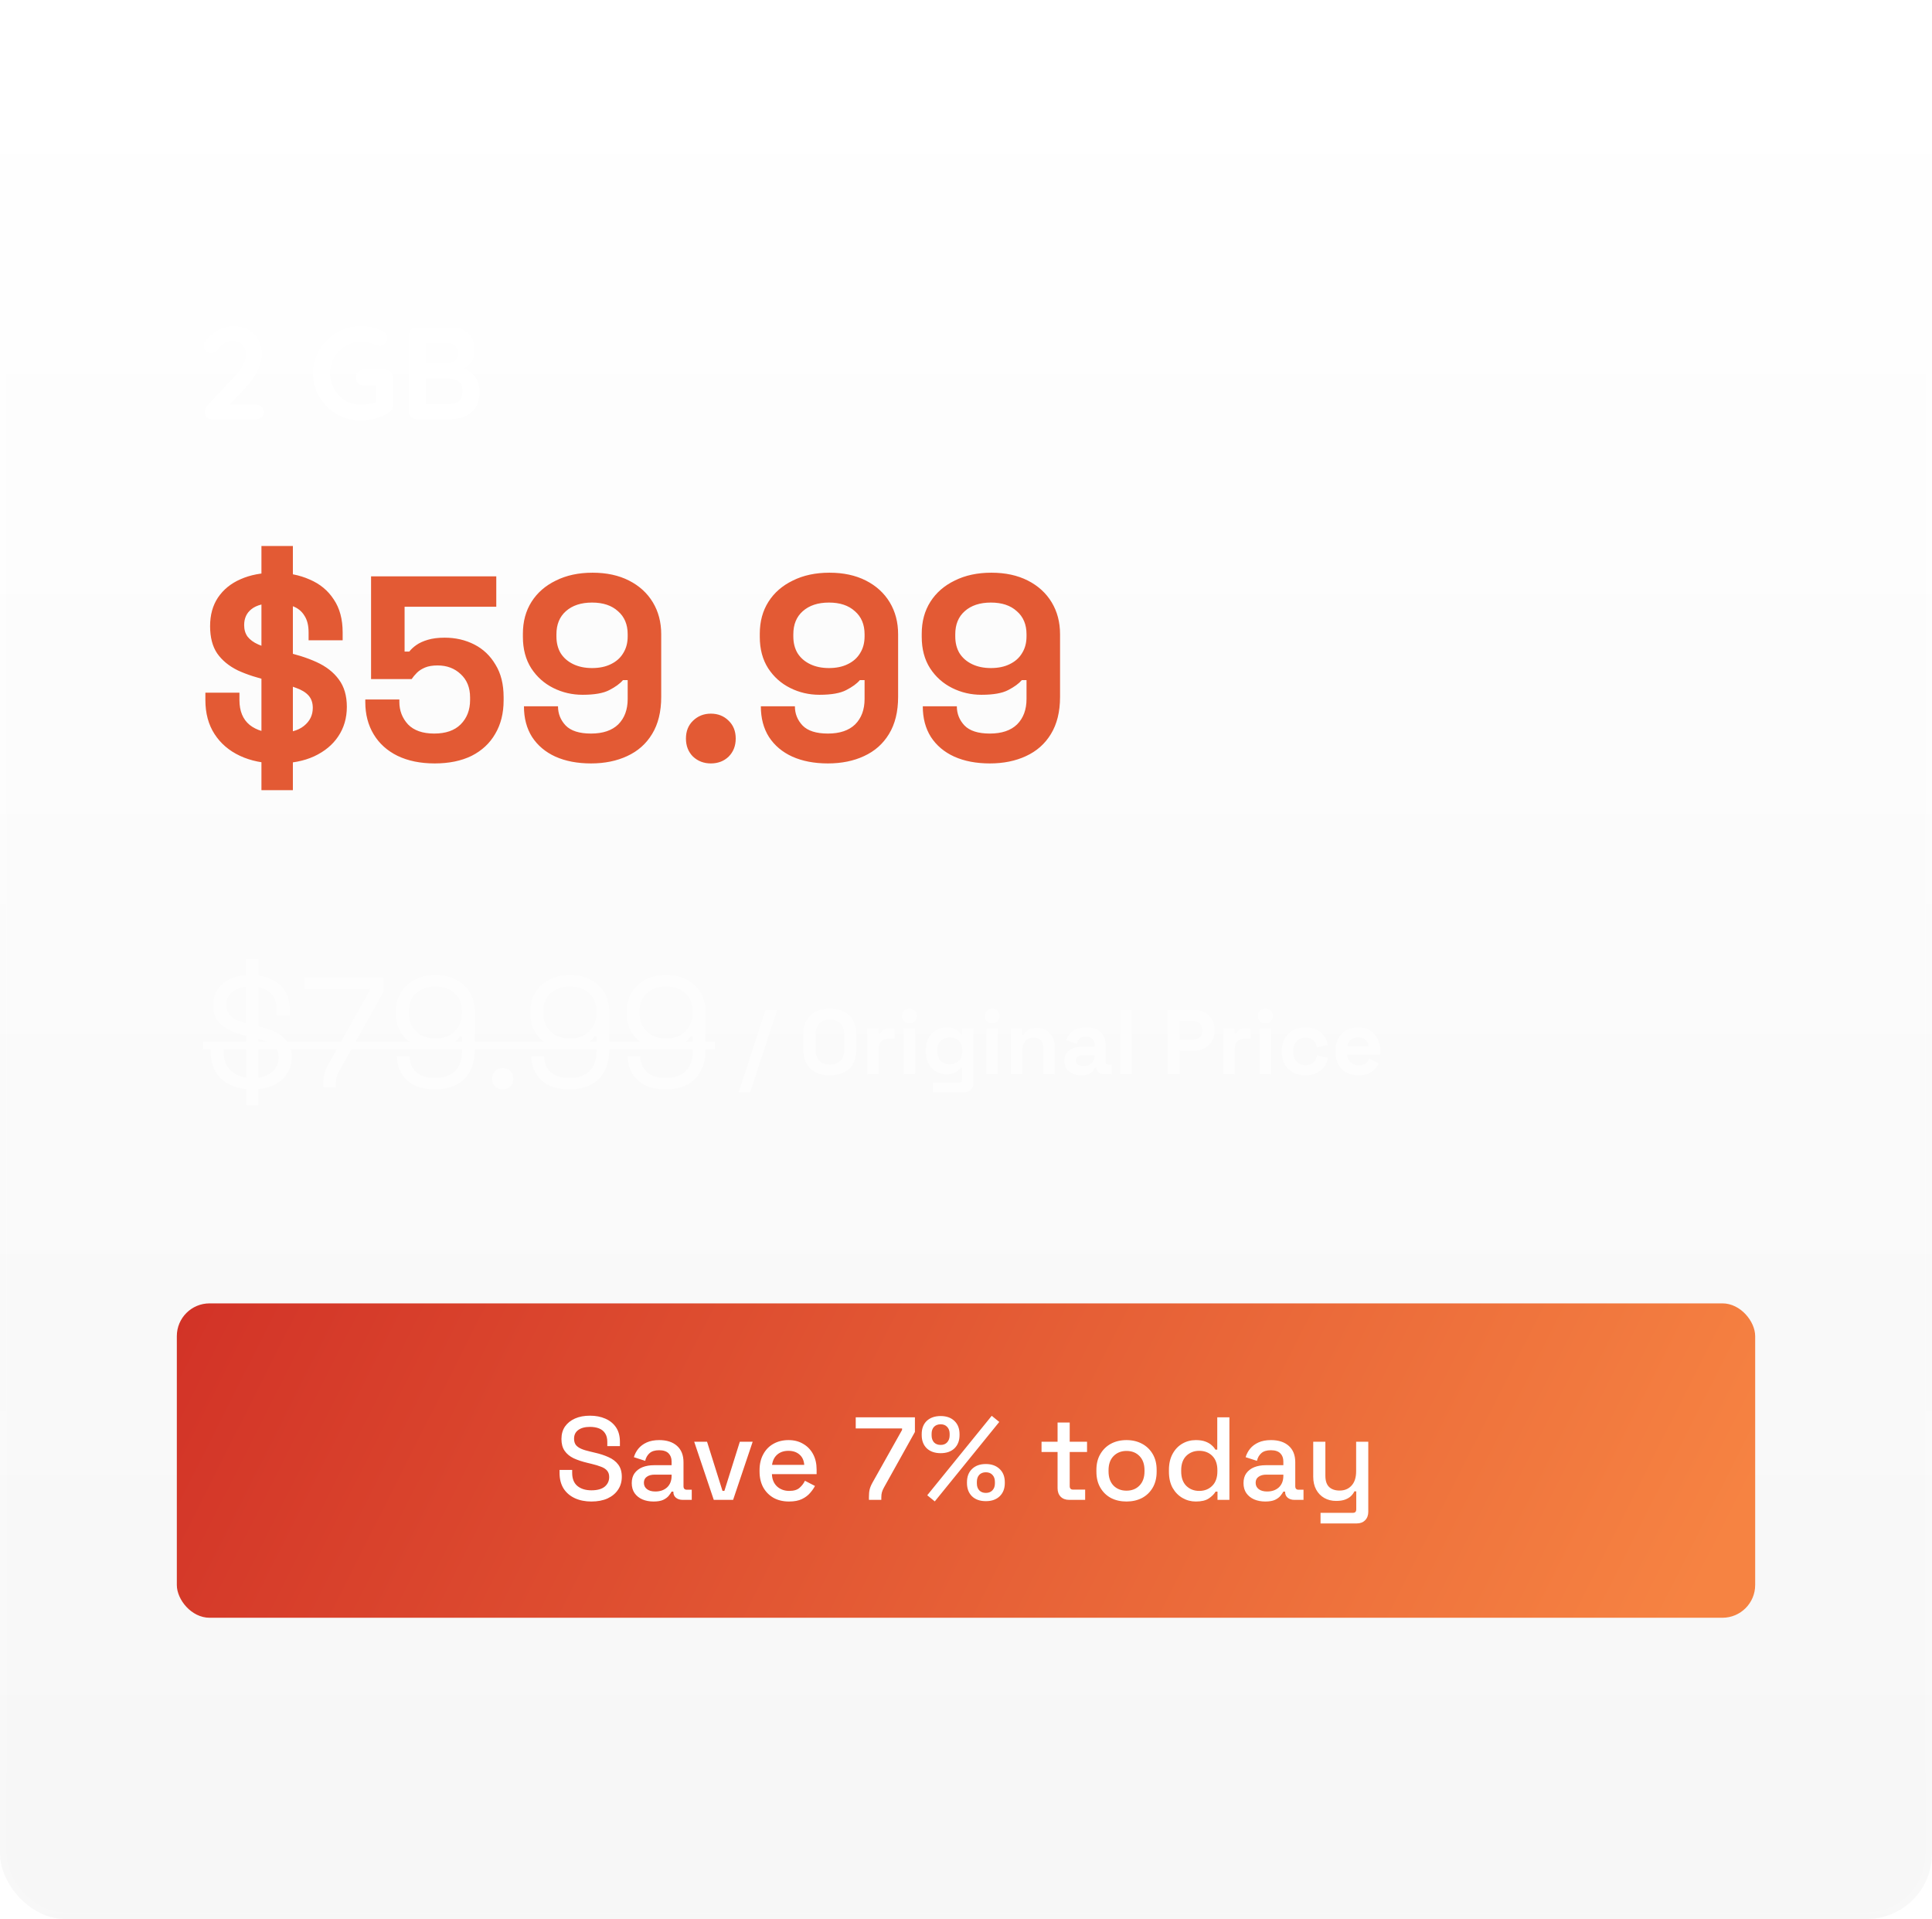
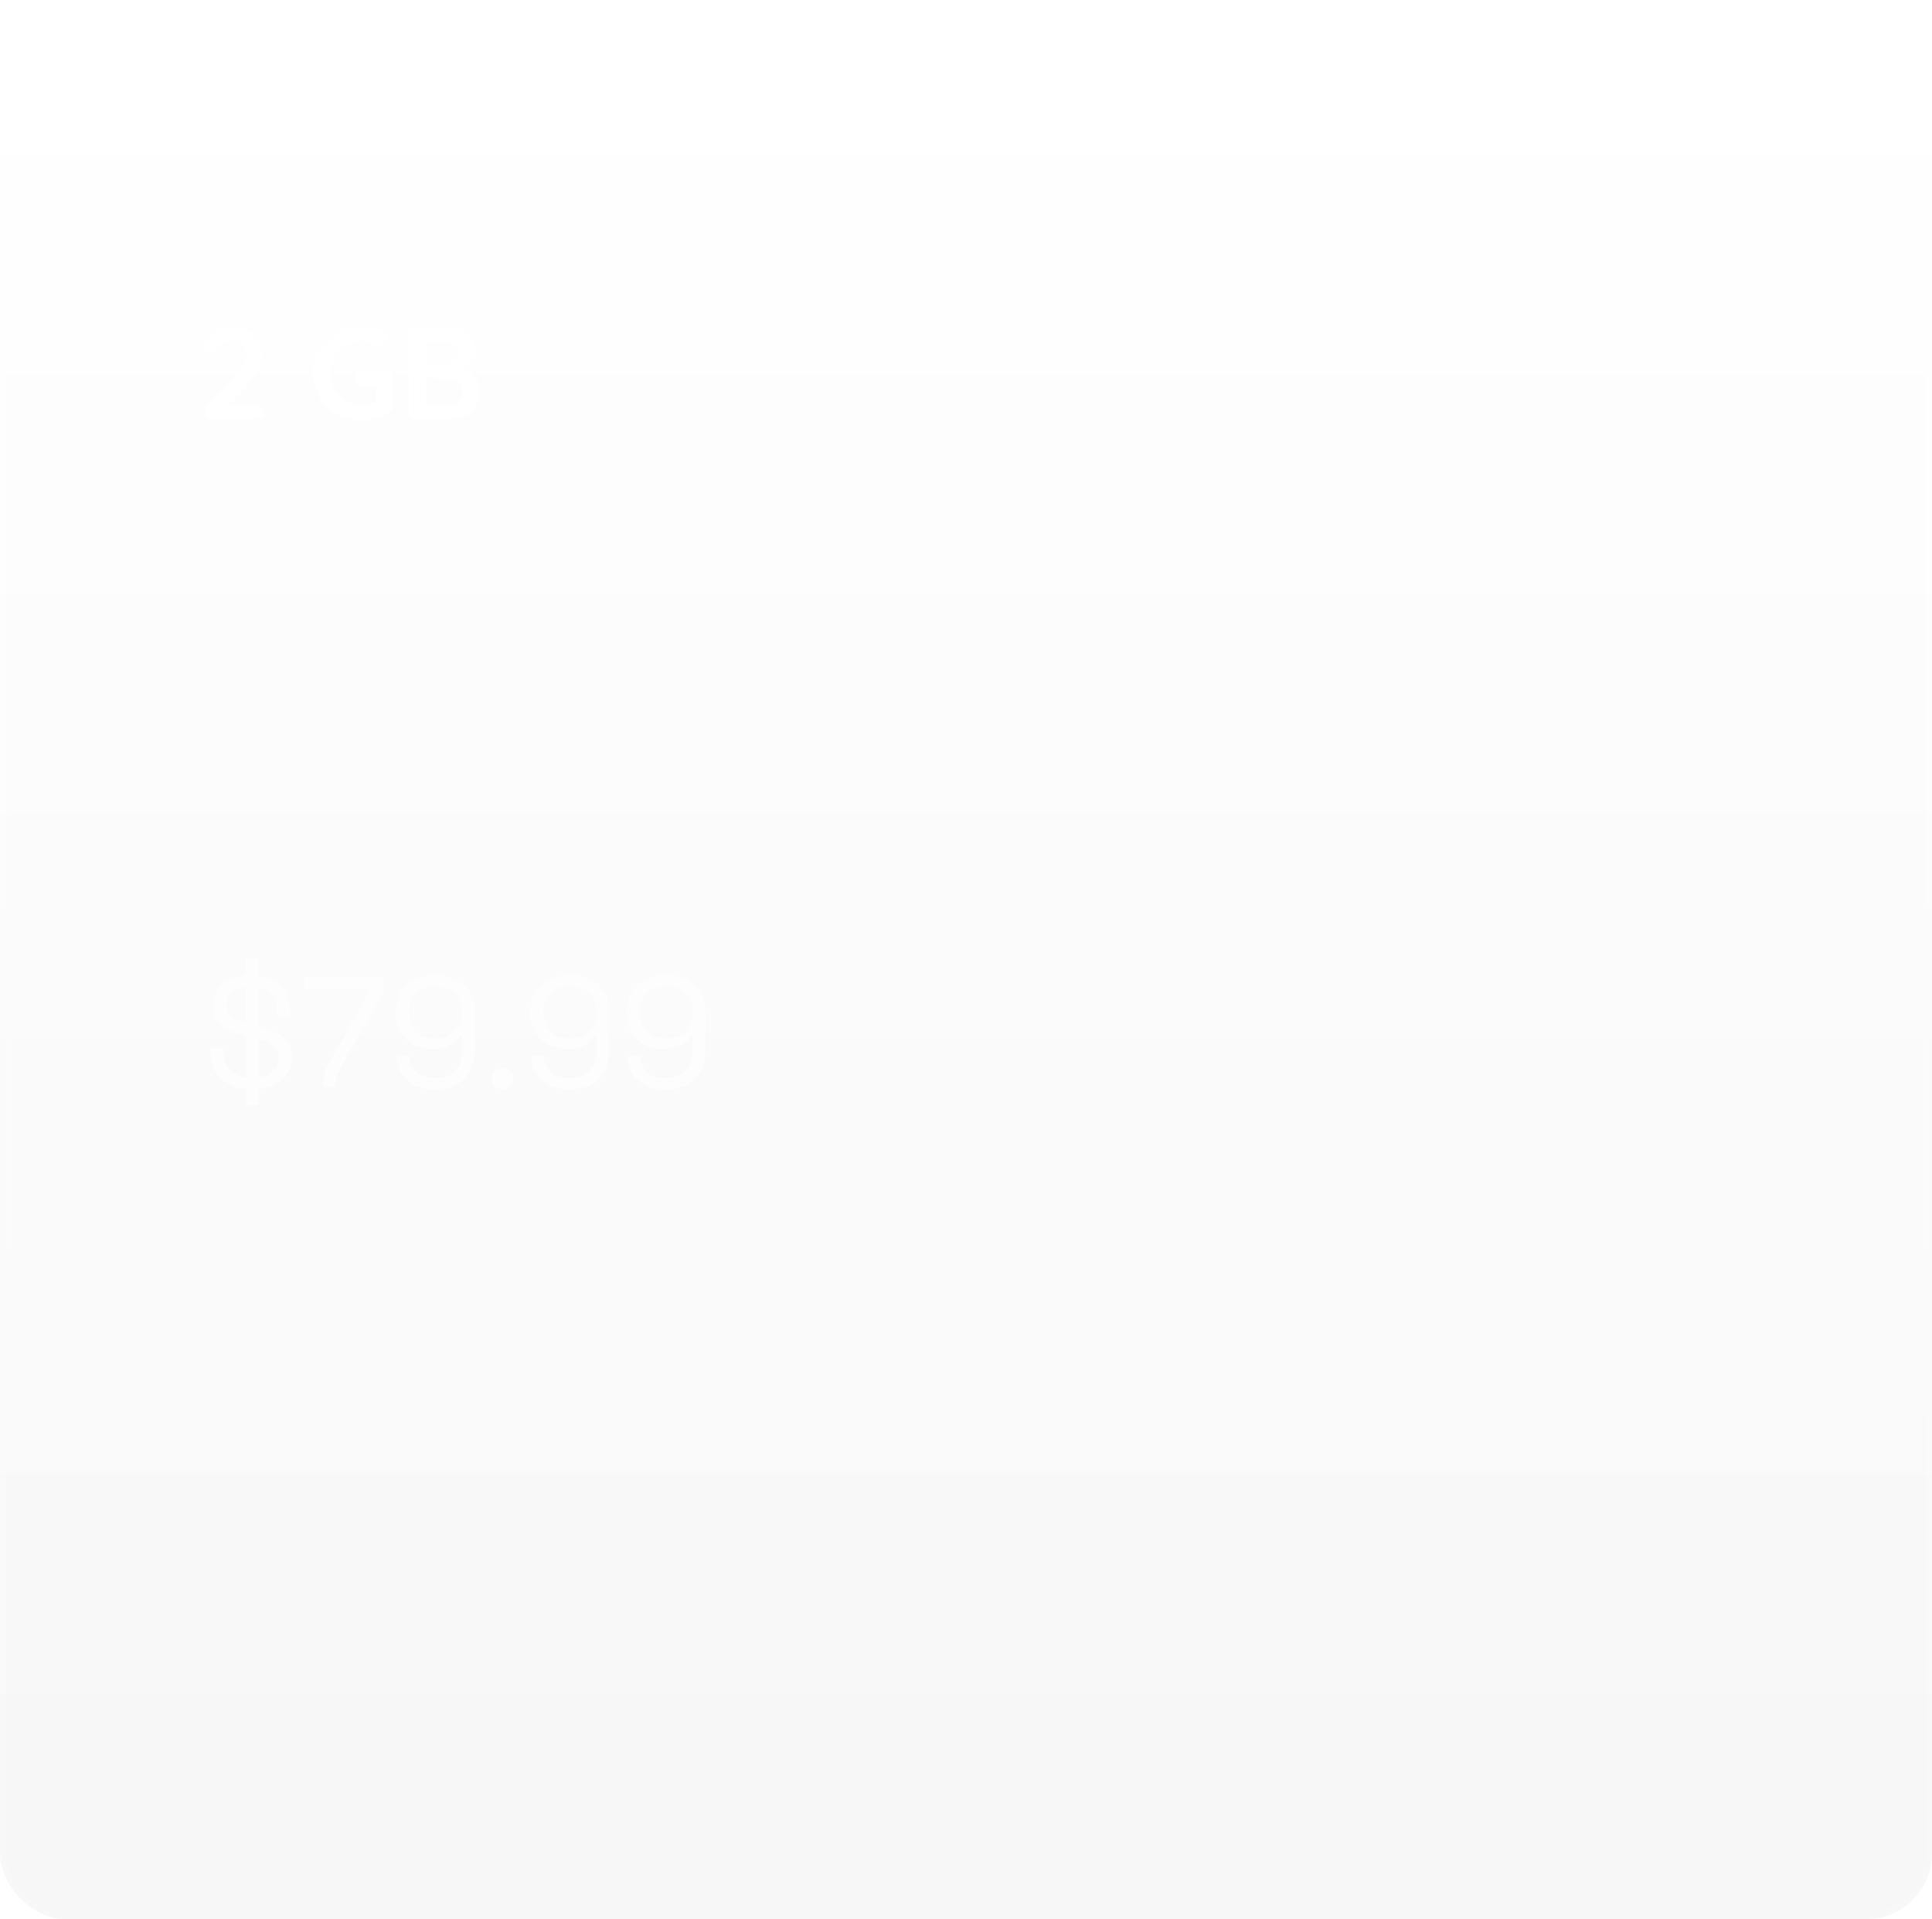
<svg xmlns="http://www.w3.org/2000/svg" width="295" height="293" viewBox="0 0 295 293" fill="none">
  <g filter="url(#filter0_b_3_11)">
    <rect width="295" height="293" rx="10" fill="url(#paint0_linear_3_11)" fill-opacity="0.04" />
    <rect x="0.5" y="0.5" width="294" height="292" rx="9.5" stroke="url(#paint1_linear_3_11)" stroke-opacity="0.2" />
  </g>
-   <path d="M39.16 61.8C39.48 61.8 39.747 61.907 39.96 62.12C40.173 62.333 40.28 62.6 40.28 62.92C40.28 63.227 40.173 63.487 39.96 63.7C39.747 63.9 39.48 64 39.16 64H32.36C32.013 64 31.74 63.893 31.54 63.68C31.34 63.467 31.24 63.193 31.24 62.86C31.24 62.527 31.36 62.233 31.6 61.98L35.96 57.32C36.453 56.787 36.84 56.24 37.12 55.68C37.413 55.12 37.56 54.633 37.56 54.22C37.56 53.553 37.367 53.02 36.98 52.62C36.593 52.207 36.08 52 35.44 52C35.187 52 34.927 52.06 34.66 52.18C34.393 52.3 34.133 52.467 33.88 52.68C33.64 52.893 33.413 53.14 33.2 53.42C33.04 53.633 32.88 53.767 32.72 53.82C32.56 53.873 32.413 53.9 32.28 53.9C31.987 53.9 31.713 53.793 31.46 53.58C31.22 53.353 31.1 53.093 31.1 52.8C31.1 52.573 31.173 52.353 31.32 52.14C31.48 51.927 31.673 51.707 31.9 51.48C32.233 51.147 32.607 50.853 33.02 50.6C33.433 50.347 33.86 50.153 34.3 50.02C34.74 49.873 35.167 49.8 35.58 49.8C36.473 49.8 37.247 49.98 37.9 50.34C38.567 50.687 39.08 51.187 39.44 51.84C39.8 52.48 39.98 53.24 39.98 54.12C39.98 54.853 39.76 55.673 39.32 56.58C38.893 57.473 38.313 58.313 37.58 59.1L34.88 61.98L34.66 61.8H39.16ZM55.092 64.2C54.079 64.2 53.132 64.013 52.252 63.64C51.372 63.267 50.599 62.753 49.932 62.1C49.266 61.433 48.739 60.667 48.352 59.8C47.979 58.933 47.792 58 47.792 57C47.792 56 47.979 55.067 48.352 54.2C48.739 53.333 49.266 52.573 49.932 51.92C50.599 51.253 51.372 50.733 52.252 50.36C53.132 49.987 54.079 49.8 55.092 49.8C55.719 49.8 56.325 49.867 56.912 50C57.499 50.133 58.039 50.333 58.532 50.6C58.732 50.707 58.879 50.853 58.972 51.04C59.079 51.213 59.132 51.393 59.132 51.58C59.132 51.9 59.026 52.187 58.812 52.44C58.599 52.693 58.325 52.82 57.992 52.82C57.886 52.82 57.772 52.807 57.652 52.78C57.545 52.753 57.439 52.713 57.332 52.66C56.999 52.513 56.645 52.4 56.272 52.32C55.899 52.24 55.505 52.2 55.092 52.2C54.225 52.2 53.432 52.42 52.712 52.86C52.005 53.287 51.439 53.867 51.012 54.6C50.599 55.32 50.392 56.12 50.392 57C50.392 57.867 50.599 58.667 51.012 59.4C51.439 60.133 52.005 60.72 52.712 61.16C53.432 61.587 54.225 61.8 55.092 61.8C55.492 61.8 55.932 61.76 56.412 61.68C56.892 61.6 57.285 61.493 57.592 61.36L57.412 61.96V58.54L57.752 58.84H55.532C55.185 58.84 54.892 58.727 54.652 58.5C54.425 58.273 54.312 57.987 54.312 57.64C54.312 57.293 54.425 57.007 54.652 56.78C54.892 56.553 55.185 56.44 55.532 56.44H58.812C59.159 56.44 59.446 56.56 59.672 56.8C59.899 57.027 60.012 57.313 60.012 57.66V61.9C60.012 62.167 59.946 62.387 59.812 62.56C59.692 62.733 59.552 62.873 59.392 62.98C58.779 63.353 58.105 63.653 57.372 63.88C56.652 64.093 55.892 64.2 55.092 64.2ZM68.678 50C69.958 50 70.911 50.3 71.538 50.9C72.165 51.5 72.478 52.387 72.478 53.56C72.478 54.187 72.325 54.74 72.018 55.22C71.711 55.687 71.258 56.053 70.658 56.32C70.058 56.573 69.318 56.7 68.438 56.7L68.518 55.8C68.931 55.8 69.405 55.86 69.938 55.98C70.471 56.087 70.985 56.287 71.478 56.58C71.985 56.86 72.398 57.26 72.718 57.78C73.051 58.287 73.218 58.94 73.218 59.74C73.218 60.62 73.071 61.34 72.778 61.9C72.498 62.46 72.125 62.893 71.658 63.2C71.191 63.507 70.691 63.72 70.158 63.84C69.625 63.947 69.111 64 68.618 64H63.638C63.291 64 62.998 63.887 62.758 63.66C62.531 63.42 62.418 63.127 62.418 62.78V51.22C62.418 50.873 62.531 50.587 62.758 50.36C62.998 50.12 63.291 50 63.638 50H68.678ZM68.318 52.36H64.758L65.018 52.04V55.66L64.778 55.48H68.378C68.765 55.48 69.111 55.353 69.418 55.1C69.725 54.847 69.878 54.48 69.878 54C69.878 53.427 69.731 53.013 69.438 52.76C69.158 52.493 68.785 52.36 68.318 52.36ZM68.478 57.84H64.838L65.018 57.68V61.9L64.818 61.7H68.618C69.231 61.7 69.718 61.54 70.078 61.22C70.438 60.887 70.618 60.393 70.618 59.74C70.618 59.14 70.498 58.707 70.258 58.44C70.018 58.173 69.731 58.007 69.398 57.94C69.065 57.873 68.758 57.84 68.478 57.84Z" fill="white" />
-   <path d="M42.36 116.56C40.2 116.56 38.293 116.173 36.64 115.4C34.987 114.627 33.693 113.52 32.76 112.08C31.827 110.64 31.36 108.907 31.36 106.88V105.76H36.56V106.88C36.56 108.56 37.08 109.827 38.12 110.68C39.16 111.507 40.573 111.92 42.36 111.92C44.173 111.92 45.52 111.56 46.4 110.84C47.307 110.12 47.76 109.2 47.76 108.08C47.76 107.307 47.547 106.68 47.12 106.2C46.693 105.72 46.067 105.333 45.24 105.04C44.413 104.72 43.4 104.427 42.2 104.16L41.28 103.96C39.36 103.533 37.707 103 36.32 102.36C34.96 101.693 33.907 100.827 33.16 99.76C32.44 98.693 32.08 97.307 32.08 95.6C32.08 93.893 32.48 92.44 33.28 91.24C34.107 90.013 35.253 89.08 36.72 88.44C38.213 87.773 39.96 87.44 41.96 87.44C43.96 87.44 45.733 87.787 47.28 88.48C48.853 89.147 50.08 90.16 50.96 91.52C51.867 92.853 52.32 94.533 52.32 96.56V97.76H47.12V96.56C47.12 95.493 46.907 94.64 46.48 94C46.08 93.333 45.493 92.853 44.72 92.56C43.947 92.24 43.027 92.08 41.96 92.08C40.36 92.08 39.173 92.387 38.4 93C37.653 93.587 37.28 94.4 37.28 95.44C37.28 96.133 37.453 96.72 37.8 97.2C38.173 97.68 38.72 98.08 39.44 98.4C40.16 98.72 41.08 99 42.2 99.24L43.12 99.44C45.12 99.867 46.853 100.413 48.32 101.08C49.787 101.747 50.92 102.627 51.72 103.72C52.547 104.813 52.96 106.213 52.96 107.92C52.96 109.627 52.52 111.133 51.64 112.44C50.787 113.72 49.56 114.733 47.96 115.48C46.387 116.2 44.52 116.56 42.36 116.56ZM39.92 120.64V83.36H44.72V120.64H39.92ZM66.378 116.56C64.191 116.56 62.298 116.173 60.698 115.4C59.124 114.627 57.911 113.533 57.058 112.12C56.205 110.707 55.778 109.067 55.778 107.2V106.8H60.978V107.16C60.978 108.493 61.418 109.64 62.298 110.6C63.205 111.533 64.538 112 66.298 112C68.058 112 69.404 111.533 70.338 110.6C71.298 109.64 71.778 108.4 71.778 106.88V106.48C71.778 104.987 71.298 103.8 70.338 102.92C69.404 102.04 68.231 101.6 66.818 101.6C66.044 101.6 65.404 101.707 64.898 101.92C64.391 102.133 63.978 102.4 63.658 102.72C63.338 103.04 63.071 103.36 62.858 103.68H56.658V88H75.778V92.64H61.778V99.48H62.498C62.764 99.133 63.124 98.8 63.578 98.48C64.031 98.16 64.618 97.893 65.338 97.68C66.058 97.467 66.911 97.36 67.898 97.36C69.551 97.36 71.058 97.707 72.418 98.4C73.778 99.093 74.858 100.12 75.658 101.48C76.484 102.813 76.898 104.467 76.898 106.44V106.92C76.898 108.893 76.471 110.6 75.618 112.04C74.791 113.48 73.591 114.6 72.018 115.4C70.445 116.173 68.564 116.56 66.378 116.56ZM90.242 116.56C88.162 116.56 86.349 116.213 84.802 115.52C83.282 114.827 82.096 113.827 81.242 112.52C80.415 111.213 80.002 109.653 80.002 107.84H85.202C85.202 108.96 85.589 109.933 86.362 110.76C87.162 111.587 88.456 112 90.242 112C92.055 112 93.442 111.533 94.402 110.6C95.362 109.64 95.842 108.347 95.842 106.72V103.84H95.122C94.669 104.373 93.975 104.88 93.042 105.36C92.135 105.84 90.775 106.08 88.962 106.08C87.362 106.08 85.869 105.733 84.482 105.04C83.096 104.347 81.975 103.347 81.122 102.04C80.269 100.707 79.842 99.107 79.842 97.24V96.76C79.842 94.893 80.282 93.267 81.162 91.88C82.042 90.493 83.282 89.413 84.882 88.64C86.482 87.84 88.349 87.44 90.482 87.44C92.615 87.44 94.469 87.84 96.042 88.64C97.615 89.44 98.829 90.547 99.682 91.96C100.536 93.373 100.962 95 100.962 96.84V106.4C100.962 108.667 100.496 110.56 99.562 112.08C98.656 113.573 97.389 114.693 95.762 115.44C94.162 116.187 92.322 116.56 90.242 116.56ZM90.402 102C91.522 102 92.482 101.8 93.282 101.4C94.109 101 94.736 100.44 95.162 99.72C95.615 99 95.842 98.147 95.842 97.16V96.84C95.842 95.347 95.349 94.173 94.362 93.32C93.402 92.44 92.082 92 90.402 92C88.722 92 87.389 92.44 86.402 93.32C85.442 94.173 84.962 95.347 84.962 96.84V97.16C84.962 98.147 85.175 99 85.602 99.72C86.055 100.44 86.695 101 87.522 101.4C88.349 101.8 89.309 102 90.402 102ZM108.538 116.56C107.471 116.56 106.565 116.213 105.818 115.52C105.098 114.8 104.738 113.88 104.738 112.76C104.738 111.64 105.098 110.733 105.818 110.04C106.565 109.32 107.471 108.96 108.538 108.96C109.631 108.96 110.538 109.32 111.258 110.04C111.978 110.733 112.338 111.64 112.338 112.76C112.338 113.88 111.978 114.8 111.258 115.52C110.538 116.213 109.631 116.56 108.538 116.56ZM126.414 116.56C124.334 116.56 122.521 116.213 120.974 115.52C119.454 114.827 118.267 113.827 117.414 112.52C116.587 111.213 116.174 109.653 116.174 107.84H121.374C121.374 108.96 121.761 109.933 122.534 110.76C123.334 111.587 124.627 112 126.414 112C128.227 112 129.614 111.533 130.574 110.6C131.534 109.64 132.014 108.347 132.014 106.72V103.84H131.294C130.841 104.373 130.147 104.88 129.214 105.36C128.307 105.84 126.947 106.08 125.134 106.08C123.534 106.08 122.041 105.733 120.654 105.04C119.267 104.347 118.147 103.347 117.294 102.04C116.441 100.707 116.014 99.107 116.014 97.24V96.76C116.014 94.893 116.454 93.267 117.334 91.88C118.214 90.493 119.454 89.413 121.054 88.64C122.654 87.84 124.521 87.44 126.654 87.44C128.787 87.44 130.641 87.84 132.214 88.64C133.787 89.44 135.001 90.547 135.854 91.96C136.707 93.373 137.134 95 137.134 96.84V106.4C137.134 108.667 136.667 110.56 135.734 112.08C134.827 113.573 133.561 114.693 131.934 115.44C130.334 116.187 128.494 116.56 126.414 116.56ZM126.574 102C127.694 102 128.654 101.8 129.454 101.4C130.281 101 130.907 100.44 131.334 99.72C131.787 99 132.014 98.147 132.014 97.16V96.84C132.014 95.347 131.521 94.173 130.534 93.32C129.574 92.44 128.254 92 126.574 92C124.894 92 123.561 92.44 122.574 93.32C121.614 94.173 121.134 95.347 121.134 96.84V97.16C121.134 98.147 121.347 99 121.774 99.72C122.227 100.44 122.867 101 123.694 101.4C124.521 101.8 125.481 102 126.574 102ZM151.141 116.56C149.061 116.56 147.247 116.213 145.701 115.52C144.181 114.827 142.994 113.827 142.141 112.52C141.314 111.213 140.901 109.653 140.901 107.84H146.101C146.101 108.96 146.487 109.933 147.261 110.76C148.061 111.587 149.354 112 151.141 112C152.954 112 154.341 111.533 155.301 110.6C156.261 109.64 156.741 108.347 156.741 106.72V103.84H156.021C155.567 104.373 154.874 104.88 153.941 105.36C153.034 105.84 151.674 106.08 149.861 106.08C148.261 106.08 146.767 105.733 145.381 105.04C143.994 104.347 142.874 103.347 142.021 102.04C141.167 100.707 140.741 99.107 140.741 97.24V96.76C140.741 94.893 141.181 93.267 142.061 91.88C142.941 90.493 144.181 89.413 145.781 88.64C147.381 87.84 149.247 87.44 151.381 87.44C153.514 87.44 155.367 87.84 156.941 88.64C158.514 89.44 159.727 90.547 160.581 91.96C161.434 93.373 161.861 95 161.861 96.84V106.4C161.861 108.667 161.394 110.56 160.461 112.08C159.554 113.573 158.287 114.693 156.661 115.44C155.061 116.187 153.221 116.56 151.141 116.56ZM151.301 102C152.421 102 153.381 101.8 154.181 101.4C155.007 101 155.634 100.44 156.061 99.72C156.514 99 156.741 98.147 156.741 97.16V96.84C156.741 95.347 156.247 94.173 155.261 93.32C154.301 92.44 152.981 92 151.301 92C149.621 92 148.287 92.44 147.301 93.32C146.341 94.173 145.861 95.347 145.861 96.84V97.16C145.861 98.147 146.074 99 146.501 99.72C146.954 100.44 147.594 101 148.421 101.4C149.247 101.8 150.207 102 151.301 102Z" fill="#E35A34" />
+   <path d="M39.16 61.8C39.48 61.8 39.747 61.907 39.96 62.12C40.173 62.333 40.28 62.6 40.28 62.92C40.28 63.227 40.173 63.487 39.96 63.7C39.747 63.9 39.48 64 39.16 64H32.36C32.013 64 31.74 63.893 31.54 63.68C31.34 63.467 31.24 63.193 31.24 62.86C31.24 62.527 31.36 62.233 31.6 61.98L35.96 57.32C36.453 56.787 36.84 56.24 37.12 55.68C37.413 55.12 37.56 54.633 37.56 54.22C37.56 53.553 37.367 53.02 36.98 52.62C36.593 52.207 36.08 52 35.44 52C35.187 52 34.927 52.06 34.66 52.18C34.393 52.3 34.133 52.467 33.88 52.68C33.64 52.893 33.413 53.14 33.2 53.42C33.04 53.633 32.88 53.767 32.72 53.82C32.56 53.873 32.413 53.9 32.28 53.9C31.987 53.9 31.713 53.793 31.46 53.58C31.22 53.353 31.1 53.093 31.1 52.8C31.1 52.573 31.173 52.353 31.32 52.14C31.48 51.927 31.673 51.707 31.9 51.48C32.233 51.147 32.607 50.853 33.02 50.6C33.433 50.347 33.86 50.153 34.3 50.02C34.74 49.873 35.167 49.8 35.58 49.8C36.473 49.8 37.247 49.98 37.9 50.34C38.567 50.687 39.08 51.187 39.44 51.84C39.8 52.48 39.98 53.24 39.98 54.12C39.98 54.853 39.76 55.673 39.32 56.58C38.893 57.473 38.313 58.313 37.58 59.1L34.88 61.98L34.66 61.8H39.16ZM55.092 64.2C54.079 64.2 53.132 64.013 52.252 63.64C51.372 63.267 50.599 62.753 49.932 62.1C49.266 61.433 48.739 60.667 48.352 59.8C47.979 58.933 47.792 58 47.792 57C47.792 56 47.979 55.067 48.352 54.2C48.739 53.333 49.266 52.573 49.932 51.92C50.599 51.253 51.372 50.733 52.252 50.36C53.132 49.987 54.079 49.8 55.092 49.8C55.719 49.8 56.325 49.867 56.912 50C57.499 50.133 58.039 50.333 58.532 50.6C58.732 50.707 58.879 50.853 58.972 51.04C59.079 51.213 59.132 51.393 59.132 51.58C59.132 51.9 59.026 52.187 58.812 52.44C58.599 52.693 58.325 52.82 57.992 52.82C57.886 52.82 57.772 52.807 57.652 52.78C57.545 52.753 57.439 52.713 57.332 52.66C56.999 52.513 56.645 52.4 56.272 52.32C55.899 52.24 55.505 52.2 55.092 52.2C54.225 52.2 53.432 52.42 52.712 52.86C52.005 53.287 51.439 53.867 51.012 54.6C50.599 55.32 50.392 56.12 50.392 57C50.392 57.867 50.599 58.667 51.012 59.4C51.439 60.133 52.005 60.72 52.712 61.16C53.432 61.587 54.225 61.8 55.092 61.8C55.492 61.8 55.932 61.76 56.412 61.68C56.892 61.6 57.285 61.493 57.592 61.36L57.412 61.96V58.54L57.752 58.84H55.532C55.185 58.84 54.892 58.727 54.652 58.5C54.425 58.273 54.312 57.987 54.312 57.64C54.312 57.293 54.425 57.007 54.652 56.78C54.892 56.553 55.185 56.44 55.532 56.44H58.812C59.159 56.44 59.446 56.56 59.672 56.8C59.899 57.027 60.012 57.313 60.012 57.66V61.9C60.012 62.167 59.946 62.387 59.812 62.56C59.692 62.733 59.552 62.873 59.392 62.98C58.779 63.353 58.105 63.653 57.372 63.88C56.652 64.093 55.892 64.2 55.092 64.2ZM68.678 50C69.958 50 70.911 50.3 71.538 50.9C72.165 51.5 72.478 52.387 72.478 53.56C72.478 54.187 72.325 54.74 72.018 55.22C71.711 55.687 71.258 56.053 70.658 56.32C70.058 56.573 69.318 56.7 68.438 56.7L68.518 55.8C68.931 55.8 69.405 55.86 69.938 55.98C70.471 56.087 70.985 56.287 71.478 56.58C71.985 56.86 72.398 57.26 72.718 57.78C73.051 58.287 73.218 58.94 73.218 59.74C73.218 60.62 73.071 61.34 72.778 61.9C72.498 62.46 72.125 62.893 71.658 63.2C71.191 63.507 70.691 63.72 70.158 63.84C69.625 63.947 69.111 64 68.618 64H63.638C63.291 64 62.998 63.887 62.758 63.66C62.531 63.42 62.418 63.127 62.418 62.78V51.22C62.418 50.873 62.531 50.587 62.758 50.36C62.998 50.12 63.291 50 63.638 50H68.678ZM68.318 52.36H64.758L65.018 52.04V55.66L64.778 55.48H68.378C68.765 55.48 69.111 55.353 69.418 55.1C69.725 54.847 69.878 54.48 69.878 54C69.878 53.427 69.731 53.013 69.438 52.76C69.158 52.493 68.785 52.36 68.318 52.36ZM68.478 57.84L65.018 57.68V61.9L64.818 61.7H68.618C69.231 61.7 69.718 61.54 70.078 61.22C70.438 60.887 70.618 60.393 70.618 59.74C70.618 59.14 70.498 58.707 70.258 58.44C70.018 58.173 69.731 58.007 69.398 57.94C69.065 57.873 68.758 57.84 68.478 57.84Z" fill="white" />
  <g opacity="0.55">
    <path d="M38.512 166.336C37.296 166.336 36.208 166.12 35.248 165.688C34.288 165.256 33.528 164.608 32.968 163.744C32.424 162.864 32.152 161.768 32.152 160.456V159.952H34.144V160.456C34.144 161.848 34.552 162.888 35.368 163.576C36.184 164.248 37.232 164.584 38.512 164.584C39.824 164.584 40.824 164.288 41.512 163.696C42.2 163.104 42.544 162.36 42.544 161.464C42.544 160.84 42.392 160.344 42.088 159.976C41.784 159.608 41.352 159.312 40.792 159.088C40.232 158.848 39.576 158.64 38.824 158.464L37.552 158.152C36.576 157.896 35.712 157.584 34.96 157.216C34.208 156.848 33.616 156.368 33.184 155.776C32.768 155.168 32.56 154.392 32.56 153.448C32.56 152.504 32.8 151.688 33.28 151C33.76 150.312 34.424 149.784 35.272 149.416C36.12 149.048 37.112 148.864 38.248 148.864C39.384 148.864 40.4 149.064 41.296 149.464C42.192 149.848 42.904 150.424 43.432 151.192C43.96 151.944 44.224 152.896 44.224 154.048V155.056H42.232V154.048C42.232 153.232 42.056 152.576 41.704 152.08C41.368 151.584 40.896 151.216 40.288 150.976C39.696 150.736 39.016 150.616 38.248 150.616C37.144 150.616 36.256 150.864 35.584 151.36C34.912 151.84 34.576 152.528 34.576 153.424C34.576 154.016 34.712 154.496 34.984 154.864C35.272 155.232 35.68 155.536 36.208 155.776C36.736 156 37.368 156.2 38.104 156.376L39.376 156.688C40.336 156.896 41.208 157.184 41.992 157.552C42.776 157.904 43.392 158.392 43.84 159.016C44.304 159.624 44.536 160.424 44.536 161.416C44.536 162.408 44.288 163.272 43.792 164.008C43.296 164.744 42.592 165.32 41.68 165.736C40.784 166.136 39.728 166.336 38.512 166.336ZM37.6 168.784V146.416H39.448V168.784H37.6ZM49.367 166V165.4C49.367 164.84 49.415 164.368 49.511 163.984C49.607 163.6 49.791 163.144 50.063 162.616L56.471 151.216V150.952H46.487V149.2H58.511V151.504L51.815 163.504C51.623 163.84 51.487 164.144 51.407 164.416C51.343 164.688 51.311 165.032 51.311 165.448V166H49.367ZM66.418 166.336C65.186 166.336 64.13 166.12 63.25 165.688C62.386 165.24 61.73 164.632 61.282 163.864C60.834 163.096 60.61 162.224 60.61 161.248H62.554C62.554 162.24 62.882 163.048 63.538 163.672C64.194 164.28 65.154 164.584 66.418 164.584C67.746 164.584 68.762 164.232 69.466 163.528C70.186 162.808 70.546 161.824 70.546 160.576V158.248H70.234C69.93 158.728 69.442 159.176 68.77 159.592C68.114 159.992 67.186 160.192 65.986 160.192C64.978 160.192 64.05 159.968 63.202 159.52C62.37 159.072 61.706 158.44 61.21 157.624C60.714 156.808 60.466 155.84 60.466 154.72V154.432C60.466 153.28 60.73 152.296 61.258 151.48C61.786 150.648 62.498 150.008 63.394 149.56C64.306 149.096 65.338 148.864 66.49 148.864C67.658 148.864 68.69 149.096 69.586 149.56C70.498 150.008 71.21 150.656 71.722 151.504C72.234 152.336 72.49 153.344 72.49 154.528V160.384C72.49 161.632 72.242 162.704 71.746 163.6C71.266 164.48 70.57 165.16 69.658 165.64C68.746 166.104 67.666 166.336 66.418 166.336ZM66.49 158.56C67.29 158.56 67.994 158.4 68.602 158.08C69.21 157.744 69.682 157.288 70.018 156.712C70.37 156.12 70.546 155.432 70.546 154.648V154.456C70.546 153.256 70.17 152.32 69.418 151.648C68.682 150.96 67.706 150.616 66.49 150.616C65.274 150.616 64.29 150.96 63.538 151.648C62.786 152.32 62.41 153.256 62.41 154.456V154.648C62.41 155.432 62.578 156.12 62.914 156.712C63.266 157.288 63.746 157.744 64.354 158.08C64.978 158.4 65.69 158.56 66.49 158.56ZM76.751 166.336C76.287 166.336 75.895 166.184 75.575 165.88C75.271 165.576 75.119 165.184 75.119 164.704C75.119 164.224 75.271 163.832 75.575 163.528C75.895 163.224 76.287 163.072 76.751 163.072C77.231 163.072 77.623 163.224 77.927 163.528C78.231 163.832 78.383 164.224 78.383 164.704C78.383 165.184 78.231 165.576 77.927 165.88C77.623 166.184 77.231 166.336 76.751 166.336ZM86.949 166.336C85.717 166.336 84.661 166.12 83.781 165.688C82.917 165.24 82.261 164.632 81.813 163.864C81.365 163.096 81.141 162.224 81.141 161.248H83.085C83.085 162.24 83.413 163.048 84.069 163.672C84.725 164.28 85.685 164.584 86.949 164.584C88.277 164.584 89.293 164.232 89.997 163.528C90.717 162.808 91.077 161.824 91.077 160.576V158.248H90.765C90.461 158.728 89.973 159.176 89.301 159.592C88.645 159.992 87.717 160.192 86.517 160.192C85.509 160.192 84.581 159.968 83.733 159.52C82.901 159.072 82.237 158.44 81.741 157.624C81.245 156.808 80.997 155.84 80.997 154.72V154.432C80.997 153.28 81.261 152.296 81.789 151.48C82.317 150.648 83.029 150.008 83.925 149.56C84.837 149.096 85.869 148.864 87.021 148.864C88.189 148.864 89.221 149.096 90.117 149.56C91.029 150.008 91.741 150.656 92.253 151.504C92.765 152.336 93.021 153.344 93.021 154.528V160.384C93.021 161.632 92.773 162.704 92.277 163.6C91.797 164.48 91.101 165.16 90.189 165.64C89.277 166.104 88.197 166.336 86.949 166.336ZM87.021 158.56C87.821 158.56 88.525 158.4 89.133 158.08C89.741 157.744 90.213 157.288 90.549 156.712C90.901 156.12 91.077 155.432 91.077 154.648V154.456C91.077 153.256 90.701 152.32 89.949 151.648C89.213 150.96 88.237 150.616 87.021 150.616C85.805 150.616 84.821 150.96 84.069 151.648C83.317 152.32 82.941 153.256 82.941 154.456V154.648C82.941 155.432 83.109 156.12 83.445 156.712C83.797 157.288 84.277 157.744 84.885 158.08C85.509 158.4 86.221 158.56 87.021 158.56ZM101.645 166.336C100.413 166.336 99.357 166.12 98.477 165.688C97.613 165.24 96.957 164.632 96.509 163.864C96.061 163.096 95.837 162.224 95.837 161.248H97.781C97.781 162.24 98.109 163.048 98.765 163.672C99.421 164.28 100.381 164.584 101.645 164.584C102.973 164.584 103.989 164.232 104.693 163.528C105.413 162.808 105.773 161.824 105.773 160.576V158.248H105.461C105.157 158.728 104.669 159.176 103.997 159.592C103.341 159.992 102.413 160.192 101.213 160.192C100.205 160.192 99.277 159.968 98.429 159.52C97.597 159.072 96.933 158.44 96.437 157.624C95.941 156.808 95.693 155.84 95.693 154.72V154.432C95.693 153.28 95.957 152.296 96.485 151.48C97.013 150.648 97.725 150.008 98.621 149.56C99.533 149.096 100.565 148.864 101.717 148.864C102.885 148.864 103.917 149.096 104.813 149.56C105.725 150.008 106.437 150.656 106.949 151.504C107.461 152.336 107.717 153.344 107.717 154.528V160.384C107.717 161.632 107.469 162.704 106.973 163.6C106.493 164.48 105.797 165.16 104.885 165.64C103.973 166.104 102.893 166.336 101.645 166.336ZM101.717 158.56C102.517 158.56 103.221 158.4 103.829 158.08C104.437 157.744 104.909 157.288 105.245 156.712C105.597 156.12 105.773 155.432 105.773 154.648V154.456C105.773 153.256 105.397 152.32 104.645 151.648C103.909 150.96 102.933 150.616 101.717 150.616C100.501 150.616 99.517 150.96 98.765 151.648C98.013 152.32 97.637 153.256 97.637 154.456V154.648C97.637 155.432 97.805 156.12 98.141 156.712C98.493 157.288 98.973 157.744 99.581 158.08C100.205 158.4 100.917 158.56 101.717 158.56Z" fill="white" />
-     <path d="M31 159.016H109.157V160.216H31V159.016Z" fill="white" />
  </g>
-   <path opacity="0.55" d="M112.776 166.8L116.892 154.2H118.656L114.54 166.8H112.776ZM126.714 164.196C125.482 164.196 124.502 163.86 123.774 163.188C123.046 162.507 122.682 161.536 122.682 160.276V157.924C122.682 156.664 123.046 155.698 123.774 155.026C124.502 154.345 125.482 154.004 126.714 154.004C127.946 154.004 128.926 154.345 129.654 155.026C130.382 155.698 130.746 156.664 130.746 157.924V160.276C130.746 161.536 130.382 162.507 129.654 163.188C128.926 163.86 127.946 164.196 126.714 164.196ZM126.714 162.544C127.405 162.544 127.942 162.343 128.324 161.942C128.707 161.541 128.898 161.004 128.898 160.332V157.868C128.898 157.196 128.707 156.659 128.324 156.258C127.942 155.857 127.405 155.656 126.714 155.656C126.033 155.656 125.496 155.857 125.104 156.258C124.722 156.659 124.53 157.196 124.53 157.868V160.332C124.53 161.004 124.722 161.541 125.104 161.942C125.496 162.343 126.033 162.544 126.714 162.544ZM132.423 164V157.056H134.159V157.84H134.411C134.514 157.56 134.682 157.355 134.915 157.224C135.158 157.093 135.438 157.028 135.755 157.028H136.595V158.596H135.727C135.279 158.596 134.911 158.717 134.621 158.96C134.332 159.193 134.187 159.557 134.187 160.052V164H132.423ZM137.974 164V157.056H139.738V164H137.974ZM138.856 156.244C138.539 156.244 138.268 156.141 138.044 155.936C137.829 155.731 137.722 155.46 137.722 155.124C137.722 154.788 137.829 154.517 138.044 154.312C138.268 154.107 138.539 154.004 138.856 154.004C139.183 154.004 139.453 154.107 139.668 154.312C139.883 154.517 139.99 154.788 139.99 155.124C139.99 155.46 139.883 155.731 139.668 155.936C139.453 156.141 139.183 156.244 138.856 156.244ZM141.357 160.556V160.332C141.357 159.604 141.502 158.983 141.791 158.47C142.08 157.947 142.463 157.551 142.939 157.28C143.424 157 143.952 156.86 144.521 156.86C145.156 156.86 145.636 156.972 145.963 157.196C146.29 157.42 146.528 157.653 146.677 157.896H146.929V157.056H148.665V165.232C148.665 165.708 148.525 166.086 148.245 166.366C147.965 166.655 147.592 166.8 147.125 166.8H142.477V165.26H146.509C146.77 165.26 146.901 165.12 146.901 164.84V163.034H146.649C146.556 163.183 146.425 163.337 146.257 163.496C146.089 163.645 145.865 163.771 145.585 163.874C145.305 163.977 144.95 164.028 144.521 164.028C143.952 164.028 143.424 163.893 142.939 163.622C142.463 163.342 142.08 162.945 141.791 162.432C141.502 161.909 141.357 161.284 141.357 160.556ZM145.025 162.488C145.566 162.488 146.019 162.315 146.383 161.97C146.747 161.625 146.929 161.139 146.929 160.514V160.374C146.929 159.739 146.747 159.254 146.383 158.918C146.028 158.573 145.576 158.4 145.025 158.4C144.484 158.4 144.031 158.573 143.667 158.918C143.303 159.254 143.121 159.739 143.121 160.374V160.514C143.121 161.139 143.303 161.625 143.667 161.97C144.031 162.315 144.484 162.488 145.025 162.488ZM150.621 164V157.056H152.385V164H150.621ZM151.503 156.244C151.185 156.244 150.915 156.141 150.691 155.936C150.476 155.731 150.369 155.46 150.369 155.124C150.369 154.788 150.476 154.517 150.691 154.312C150.915 154.107 151.185 154.004 151.503 154.004C151.829 154.004 152.1 154.107 152.315 154.312C152.529 154.517 152.637 154.788 152.637 155.124C152.637 155.46 152.529 155.731 152.315 155.936C152.1 156.141 151.829 156.244 151.503 156.244ZM154.339 164V157.056H156.075V157.966H156.327C156.439 157.723 156.649 157.495 156.957 157.28C157.265 157.056 157.732 156.944 158.357 156.944C158.899 156.944 159.37 157.07 159.771 157.322C160.182 157.565 160.499 157.905 160.723 158.344C160.947 158.773 161.059 159.277 161.059 159.856V164H159.295V159.996C159.295 159.473 159.165 159.081 158.903 158.82C158.651 158.559 158.287 158.428 157.811 158.428C157.27 158.428 156.85 158.61 156.551 158.974C156.253 159.329 156.103 159.828 156.103 160.472V164H154.339ZM165.122 164.196C164.628 164.196 164.184 164.112 163.792 163.944C163.4 163.767 163.088 163.515 162.854 163.188C162.63 162.852 162.518 162.446 162.518 161.97C162.518 161.494 162.63 161.097 162.854 160.78C163.088 160.453 163.405 160.211 163.806 160.052C164.217 159.884 164.684 159.8 165.206 159.8H167.11V159.408C167.11 159.081 167.008 158.815 166.802 158.61C166.597 158.395 166.27 158.288 165.822 158.288C165.384 158.288 165.057 158.391 164.842 158.596C164.628 158.792 164.488 159.049 164.422 159.366L162.798 158.82C162.91 158.465 163.088 158.143 163.33 157.854C163.582 157.555 163.914 157.317 164.324 157.14C164.744 156.953 165.253 156.86 165.85 156.86C166.765 156.86 167.488 157.089 168.02 157.546C168.552 158.003 168.818 158.666 168.818 159.534V162.124C168.818 162.404 168.949 162.544 169.21 162.544H169.77V164H168.594C168.249 164 167.964 163.916 167.74 163.748C167.516 163.58 167.404 163.356 167.404 163.076V163.062H167.138C167.101 163.174 167.017 163.323 166.886 163.51C166.756 163.687 166.55 163.846 166.27 163.986C165.99 164.126 165.608 164.196 165.122 164.196ZM165.43 162.768C165.925 162.768 166.326 162.633 166.634 162.362C166.952 162.082 167.11 161.713 167.11 161.256V161.116H165.332C165.006 161.116 164.749 161.186 164.562 161.326C164.376 161.466 164.282 161.662 164.282 161.914C164.282 162.166 164.38 162.371 164.576 162.53C164.772 162.689 165.057 162.768 165.43 162.768ZM171.06 164V154.2H172.824V164H171.06ZM178.278 164V154.2H182.31C182.926 154.2 183.467 154.326 183.934 154.578C184.41 154.821 184.778 155.166 185.04 155.614C185.31 156.062 185.446 156.594 185.446 157.21V157.406C185.446 158.013 185.306 158.545 185.026 159.002C184.755 159.45 184.382 159.8 183.906 160.052C183.439 160.295 182.907 160.416 182.31 160.416H180.126V164H178.278ZM180.126 158.736H182.128C182.566 158.736 182.921 158.615 183.192 158.372C183.462 158.129 183.598 157.798 183.598 157.378V157.238C183.598 156.818 183.462 156.487 183.192 156.244C182.921 156.001 182.566 155.88 182.128 155.88H180.126V158.736ZM186.783 164V157.056H188.519V157.84H188.771C188.873 157.56 189.041 157.355 189.275 157.224C189.517 157.093 189.797 157.028 190.115 157.028H190.955V158.596H190.087C189.639 158.596 189.27 158.717 188.981 158.96C188.691 159.193 188.547 159.557 188.547 160.052V164H186.783ZM192.334 164V157.056H194.098V164H192.334ZM193.216 156.244C192.898 156.244 192.628 156.141 192.404 155.936C192.189 155.731 192.082 155.46 192.082 155.124C192.082 154.788 192.189 154.517 192.404 154.312C192.628 154.107 192.898 154.004 193.216 154.004C193.542 154.004 193.813 154.107 194.028 154.312C194.242 154.517 194.35 154.788 194.35 155.124C194.35 155.46 194.242 155.731 194.028 155.936C193.813 156.141 193.542 156.244 193.216 156.244ZM199.314 164.196C198.642 164.196 198.031 164.056 197.48 163.776C196.939 163.496 196.51 163.09 196.192 162.558C195.875 162.026 195.716 161.382 195.716 160.626V160.43C195.716 159.674 195.875 159.03 196.192 158.498C196.51 157.966 196.939 157.56 197.48 157.28C198.031 157 198.642 156.86 199.314 156.86C199.977 156.86 200.546 156.977 201.022 157.21C201.498 157.443 201.881 157.765 202.17 158.176C202.469 158.577 202.665 159.035 202.758 159.548L201.05 159.912C201.013 159.632 200.929 159.38 200.798 159.156C200.668 158.932 200.481 158.755 200.238 158.624C200.005 158.493 199.711 158.428 199.356 158.428C199.002 158.428 198.68 158.507 198.39 158.666C198.11 158.815 197.886 159.044 197.718 159.352C197.56 159.651 197.48 160.019 197.48 160.458V160.598C197.48 161.037 197.56 161.41 197.718 161.718C197.886 162.017 198.11 162.245 198.39 162.404C198.68 162.553 199.002 162.628 199.356 162.628C199.888 162.628 200.29 162.493 200.56 162.222C200.84 161.942 201.018 161.578 201.092 161.13L202.8 161.536C202.679 162.031 202.469 162.483 202.17 162.894C201.881 163.295 201.498 163.613 201.022 163.846C200.546 164.079 199.977 164.196 199.314 164.196ZM207.419 164.196C206.729 164.196 206.117 164.051 205.585 163.762C205.063 163.463 204.652 163.048 204.353 162.516C204.064 161.975 203.919 161.34 203.919 160.612V160.444C203.919 159.716 204.064 159.086 204.353 158.554C204.643 158.013 205.049 157.597 205.571 157.308C206.094 157.009 206.701 156.86 207.391 156.86C208.073 156.86 208.665 157.014 209.169 157.322C209.673 157.621 210.065 158.041 210.345 158.582C210.625 159.114 210.765 159.735 210.765 160.444V161.046H205.711C205.73 161.522 205.907 161.909 206.243 162.208C206.579 162.507 206.99 162.656 207.475 162.656C207.97 162.656 208.334 162.549 208.567 162.334C208.801 162.119 208.978 161.881 209.099 161.62L210.541 162.376C210.411 162.619 210.219 162.885 209.967 163.174C209.725 163.454 209.398 163.697 208.987 163.902C208.577 164.098 208.054 164.196 207.419 164.196ZM205.725 159.73H208.973C208.936 159.329 208.773 159.007 208.483 158.764C208.203 158.521 207.835 158.4 207.377 158.4C206.901 158.4 206.523 158.521 206.243 158.764C205.963 159.007 205.791 159.329 205.725 159.73Z" fill="white" />
-   <rect x="27" y="199" width="241" height="48" rx="5" fill="url(#paint2_linear_3_11)" />
-   <path d="M90.3 229.252C89.352 229.252 88.512 229.084 87.78 228.748C87.048 228.412 86.472 227.92 86.052 227.272C85.644 226.612 85.44 225.814 85.44 224.878V224.428H87.366V224.878C87.366 225.766 87.63 226.432 88.158 226.876C88.698 227.32 89.412 227.542 90.3 227.542C91.2 227.542 91.878 227.356 92.334 226.984C92.79 226.6 93.018 226.108 93.018 225.508C93.018 225.112 92.91 224.788 92.694 224.536C92.478 224.284 92.172 224.086 91.776 223.942C91.38 223.786 90.906 223.642 90.354 223.51L89.688 223.348C88.884 223.156 88.182 222.922 87.582 222.646C86.994 222.358 86.538 221.98 86.214 221.512C85.89 221.044 85.728 220.444 85.728 219.712C85.728 218.968 85.908 218.332 86.268 217.804C86.64 217.276 87.15 216.868 87.798 216.58C88.446 216.292 89.208 216.148 90.084 216.148C90.96 216.148 91.74 216.298 92.424 216.598C93.12 216.898 93.666 217.342 94.062 217.93C94.458 218.518 94.656 219.256 94.656 220.144V220.792H92.73V220.144C92.73 219.604 92.616 219.166 92.388 218.83C92.172 218.494 91.866 218.248 91.47 218.092C91.074 217.936 90.612 217.858 90.084 217.858C89.316 217.858 88.716 218.02 88.284 218.344C87.864 218.656 87.654 219.094 87.654 219.658C87.654 220.042 87.744 220.36 87.924 220.612C88.116 220.852 88.392 221.05 88.752 221.206C89.112 221.362 89.562 221.5 90.102 221.62L90.768 221.782C91.584 221.962 92.304 222.196 92.928 222.484C93.552 222.76 94.044 223.138 94.404 223.618C94.764 224.098 94.944 224.716 94.944 225.472C94.944 226.228 94.752 226.888 94.368 227.452C93.996 228.016 93.462 228.46 92.766 228.784C92.07 229.096 91.248 229.252 90.3 229.252ZM99.793 229.252C99.157 229.252 98.587 229.144 98.083 228.928C97.591 228.712 97.195 228.394 96.895 227.974C96.607 227.554 96.463 227.044 96.463 226.444C96.463 225.832 96.607 225.328 96.895 224.932C97.195 224.524 97.597 224.218 98.101 224.014C98.617 223.81 99.199 223.708 99.847 223.708H102.547V223.132C102.547 222.616 102.391 222.202 102.079 221.89C101.767 221.578 101.287 221.422 100.639 221.422C100.003 221.422 99.517 221.572 99.181 221.872C98.845 222.172 98.623 222.562 98.515 223.042L96.787 222.484C96.931 222.004 97.159 221.572 97.471 221.188C97.795 220.792 98.221 220.474 98.749 220.234C99.277 219.994 99.913 219.874 100.657 219.874C101.809 219.874 102.715 220.168 103.375 220.756C104.035 221.344 104.365 222.178 104.365 223.258V226.912C104.365 227.272 104.533 227.452 104.869 227.452H105.625V229H104.239C103.819 229 103.477 228.892 103.213 228.676C102.949 228.46 102.817 228.166 102.817 227.794V227.74H102.547C102.451 227.92 102.307 228.13 102.115 228.37C101.923 228.61 101.641 228.82 101.269 229C100.897 229.168 100.405 229.252 99.793 229.252ZM100.063 227.722C100.807 227.722 101.407 227.512 101.863 227.092C102.319 226.66 102.547 226.072 102.547 225.328V225.148H99.955C99.463 225.148 99.067 225.256 98.767 225.472C98.467 225.676 98.317 225.982 98.317 226.39C98.317 226.798 98.473 227.122 98.785 227.362C99.097 227.602 99.523 227.722 100.063 227.722ZM108.987 229L105.999 220.126H107.961L110.319 227.632H110.607L112.965 220.126H114.927L111.939 229H108.987ZM120.478 229.252C119.578 229.252 118.792 229.066 118.12 228.694C117.448 228.31 116.92 227.776 116.536 227.092C116.164 226.396 115.978 225.592 115.978 224.68V224.464C115.978 223.54 116.164 222.736 116.536 222.052C116.908 221.356 117.424 220.822 118.084 220.45C118.756 220.066 119.53 219.874 120.406 219.874C121.258 219.874 122.002 220.066 122.638 220.45C123.286 220.822 123.79 221.344 124.15 222.016C124.51 222.688 124.69 223.474 124.69 224.374V225.076H117.868C117.892 225.856 118.15 226.48 118.642 226.948C119.146 227.404 119.77 227.632 120.514 227.632C121.21 227.632 121.732 227.476 122.08 227.164C122.44 226.852 122.716 226.492 122.908 226.084L124.438 226.876C124.27 227.212 124.024 227.566 123.7 227.938C123.388 228.31 122.974 228.622 122.458 228.874C121.942 229.126 121.282 229.252 120.478 229.252ZM117.886 223.654H122.8C122.752 222.982 122.512 222.46 122.08 222.088C121.648 221.704 121.084 221.512 120.388 221.512C119.692 221.512 119.122 221.704 118.678 222.088C118.246 222.46 117.982 222.982 117.886 223.654ZM132.68 229V228.55C132.68 228.094 132.716 227.716 132.788 227.416C132.86 227.104 133.01 226.744 133.238 226.336L137.738 218.326V218.092H130.664V216.4H139.7V218.632L134.966 227.128C134.822 227.392 134.72 227.632 134.66 227.848C134.6 228.052 134.57 228.31 134.57 228.622V229H132.68ZM142.734 229.234L141.582 228.298L151.428 216.166L152.58 217.102L142.734 229.234ZM150.528 229.198C149.64 229.198 148.938 228.952 148.422 228.46C147.906 227.956 147.648 227.278 147.648 226.426V226.318C147.648 225.454 147.906 224.776 148.422 224.284C148.938 223.78 149.64 223.528 150.528 223.528C151.404 223.528 152.106 223.78 152.634 224.284C153.162 224.776 153.426 225.454 153.426 226.318V226.426C153.426 227.278 153.162 227.956 152.634 228.46C152.118 228.952 151.416 229.198 150.528 229.198ZM150.528 227.938C150.96 227.938 151.296 227.806 151.536 227.542C151.788 227.278 151.914 226.93 151.914 226.498V226.246C151.914 225.802 151.788 225.448 151.536 225.184C151.296 224.92 150.96 224.788 150.528 224.788C150.108 224.788 149.772 224.92 149.52 225.184C149.28 225.448 149.16 225.802 149.16 226.246V226.498C149.16 226.93 149.28 227.278 149.52 227.542C149.772 227.806 150.108 227.938 150.528 227.938ZM143.634 221.872C142.746 221.872 142.038 221.626 141.51 221.134C140.994 220.63 140.736 219.952 140.736 219.1V218.974C140.736 218.11 140.994 217.432 141.51 216.94C142.038 216.448 142.746 216.202 143.634 216.202C144.51 216.202 145.206 216.448 145.722 216.94C146.25 217.432 146.514 218.11 146.514 218.974V219.1C146.514 219.952 146.256 220.63 145.74 221.134C145.224 221.626 144.522 221.872 143.634 221.872ZM143.634 220.612C144.054 220.612 144.384 220.48 144.624 220.216C144.876 219.94 145.002 219.586 145.002 219.154V218.902C145.002 218.47 144.876 218.122 144.624 217.858C144.384 217.594 144.054 217.462 143.634 217.462C143.202 217.462 142.86 217.594 142.608 217.858C142.368 218.122 142.248 218.47 142.248 218.902V219.154C142.248 219.586 142.368 219.94 142.608 220.216C142.86 220.48 143.202 220.612 143.634 220.612ZM163.246 229C162.706 229 162.274 228.838 161.95 228.514C161.638 228.19 161.482 227.758 161.482 227.218V221.692H159.034V220.126H161.482V217.192H163.336V220.126H165.982V221.692H163.336V226.894C163.336 227.254 163.504 227.434 163.84 227.434H165.694V229H163.246ZM172.002 229.252C171.114 229.252 170.322 229.072 169.626 228.712C168.942 228.34 168.402 227.812 168.006 227.128C167.61 226.444 167.412 225.634 167.412 224.698V224.428C167.412 223.492 167.61 222.688 168.006 222.016C168.402 221.332 168.942 220.804 169.626 220.432C170.322 220.06 171.114 219.874 172.002 219.874C172.89 219.874 173.682 220.06 174.378 220.432C175.074 220.804 175.62 221.332 176.016 222.016C176.412 222.688 176.61 223.492 176.61 224.428V224.698C176.61 225.634 176.412 226.444 176.016 227.128C175.62 227.812 175.074 228.34 174.378 228.712C173.682 229.072 172.89 229.252 172.002 229.252ZM172.002 227.596C172.818 227.596 173.478 227.338 173.982 226.822C174.498 226.294 174.756 225.568 174.756 224.644V224.482C174.756 223.558 174.504 222.838 174 222.322C173.496 221.794 172.83 221.53 172.002 221.53C171.198 221.53 170.538 221.794 170.022 222.322C169.518 222.838 169.266 223.558 169.266 224.482V224.644C169.266 225.568 169.518 226.294 170.022 226.822C170.538 227.338 171.198 227.596 172.002 227.596ZM182.59 229.252C181.858 229.252 181.18 229.072 180.556 228.712C179.932 228.352 179.428 227.836 179.044 227.164C178.672 226.48 178.486 225.658 178.486 224.698V224.428C178.486 223.48 178.672 222.664 179.044 221.98C179.416 221.296 179.914 220.774 180.538 220.414C181.162 220.054 181.846 219.874 182.59 219.874C183.166 219.874 183.646 219.946 184.03 220.09C184.426 220.234 184.75 220.42 185.002 220.648C185.254 220.864 185.446 221.092 185.578 221.332H185.866V216.4H187.72V229H185.902V227.74H185.614C185.386 228.124 185.038 228.472 184.57 228.784C184.114 229.096 183.454 229.252 182.59 229.252ZM183.112 227.632C183.916 227.632 184.576 227.374 185.092 226.858C185.62 226.342 185.884 225.604 185.884 224.644V224.482C185.884 223.534 185.626 222.802 185.11 222.286C184.594 221.77 183.928 221.512 183.112 221.512C182.32 221.512 181.66 221.77 181.132 222.286C180.616 222.802 180.358 223.534 180.358 224.482V224.644C180.358 225.604 180.616 226.342 181.132 226.858C181.66 227.374 182.32 227.632 183.112 227.632ZM193.203 229.252C192.567 229.252 191.997 229.144 191.493 228.928C191.001 228.712 190.605 228.394 190.305 227.974C190.017 227.554 189.873 227.044 189.873 226.444C189.873 225.832 190.017 225.328 190.305 224.932C190.605 224.524 191.007 224.218 191.511 224.014C192.027 223.81 192.609 223.708 193.257 223.708H195.957V223.132C195.957 222.616 195.801 222.202 195.489 221.89C195.177 221.578 194.697 221.422 194.049 221.422C193.413 221.422 192.927 221.572 192.591 221.872C192.255 222.172 192.033 222.562 191.925 223.042L190.197 222.484C190.341 222.004 190.569 221.572 190.881 221.188C191.205 220.792 191.631 220.474 192.159 220.234C192.687 219.994 193.323 219.874 194.067 219.874C195.219 219.874 196.125 220.168 196.785 220.756C197.445 221.344 197.775 222.178 197.775 223.258V226.912C197.775 227.272 197.943 227.452 198.279 227.452H199.035V229H197.649C197.229 229 196.887 228.892 196.623 228.676C196.359 228.46 196.227 228.166 196.227 227.794V227.74H195.957C195.861 227.92 195.717 228.13 195.525 228.37C195.333 228.61 195.051 228.82 194.679 229C194.307 229.168 193.815 229.252 193.203 229.252ZM193.473 227.722C194.217 227.722 194.817 227.512 195.273 227.092C195.729 226.66 195.957 226.072 195.957 225.328V225.148H193.365C192.873 225.148 192.477 225.256 192.177 225.472C191.877 225.676 191.727 225.982 191.727 226.39C191.727 226.798 191.883 227.122 192.195 227.362C192.507 227.602 192.933 227.722 193.473 227.722ZM201.635 232.6V230.98H206.585C206.921 230.98 207.089 230.8 207.089 230.44V227.704H206.801C206.693 227.944 206.525 228.178 206.297 228.406C206.081 228.622 205.787 228.802 205.415 228.946C205.043 229.09 204.575 229.162 204.011 229.162C203.339 229.162 202.739 229.012 202.211 228.712C201.683 228.412 201.269 227.986 200.969 227.434C200.669 226.882 200.519 226.228 200.519 225.472V220.126H202.373V225.328C202.373 226.096 202.565 226.666 202.949 227.038C203.333 227.398 203.867 227.578 204.551 227.578C205.307 227.578 205.913 227.326 206.369 226.822C206.837 226.318 207.071 225.586 207.071 224.626V220.126H208.925V230.818C208.925 231.358 208.763 231.79 208.439 232.114C208.127 232.438 207.695 232.6 207.143 232.6H201.635Z" fill="white" />
  <defs>
    <filter id="filter0_b_3_11" x="-31" y="-31" width="357" height="355" filterUnits="userSpaceOnUse" color-interpolation-filters="sRGB">
      <feGaussianBlur in="BackgroundImageFix" stdDeviation="15.5" />
    </filter>
    <linearGradient id="paint0_linear_3_11" x1="147.5" y1="0" x2="147.5" y2="293" gradientUnits="userSpaceOnUse">
      <stop stop-color="white" />
      <stop offset="1" stop-color="#252525" />
    </linearGradient>
    <linearGradient id="paint1_linear_3_11" x1="147.5" y1="0" x2="147.5" y2="293" gradientUnits="userSpaceOnUse">
      <stop stop-color="white" />
      <stop offset="1" stop-color="white" stop-opacity="0.48" />
    </linearGradient>
    <linearGradient id="paint2_linear_3_11" x1="27" y1="202" x2="228.962" y2="303.755" gradientUnits="userSpaceOnUse">
      <stop stop-color="#D23327" />
      <stop offset="1" stop-color="#F68342" />
    </linearGradient>
  </defs>
</svg>